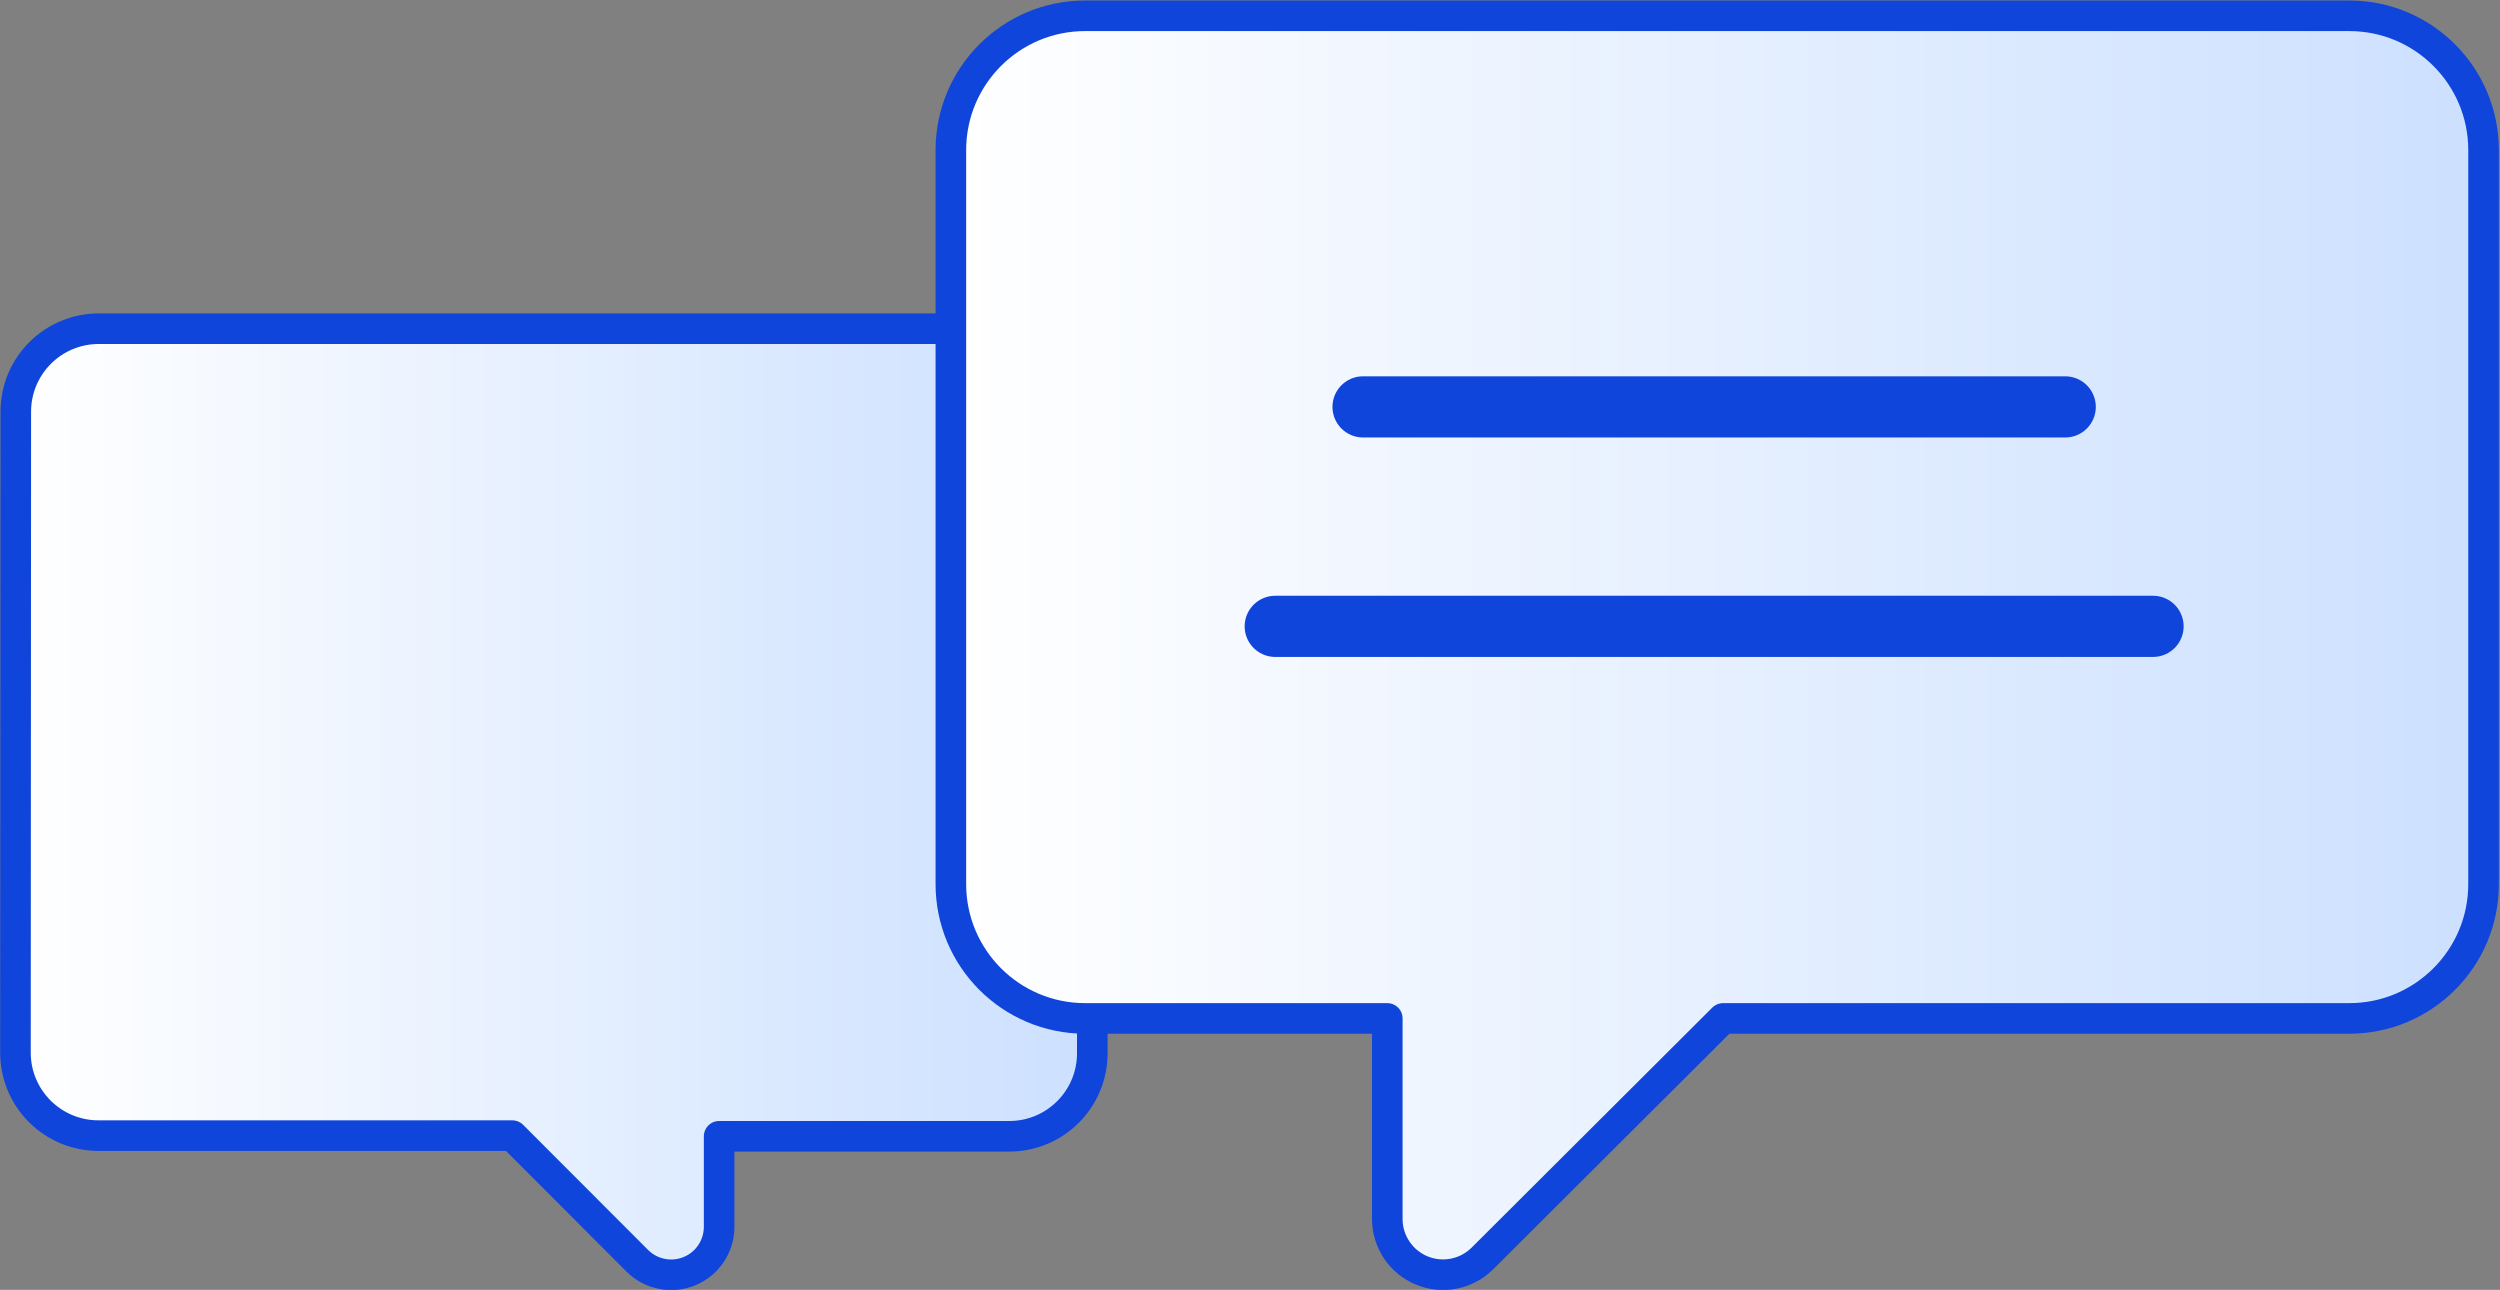
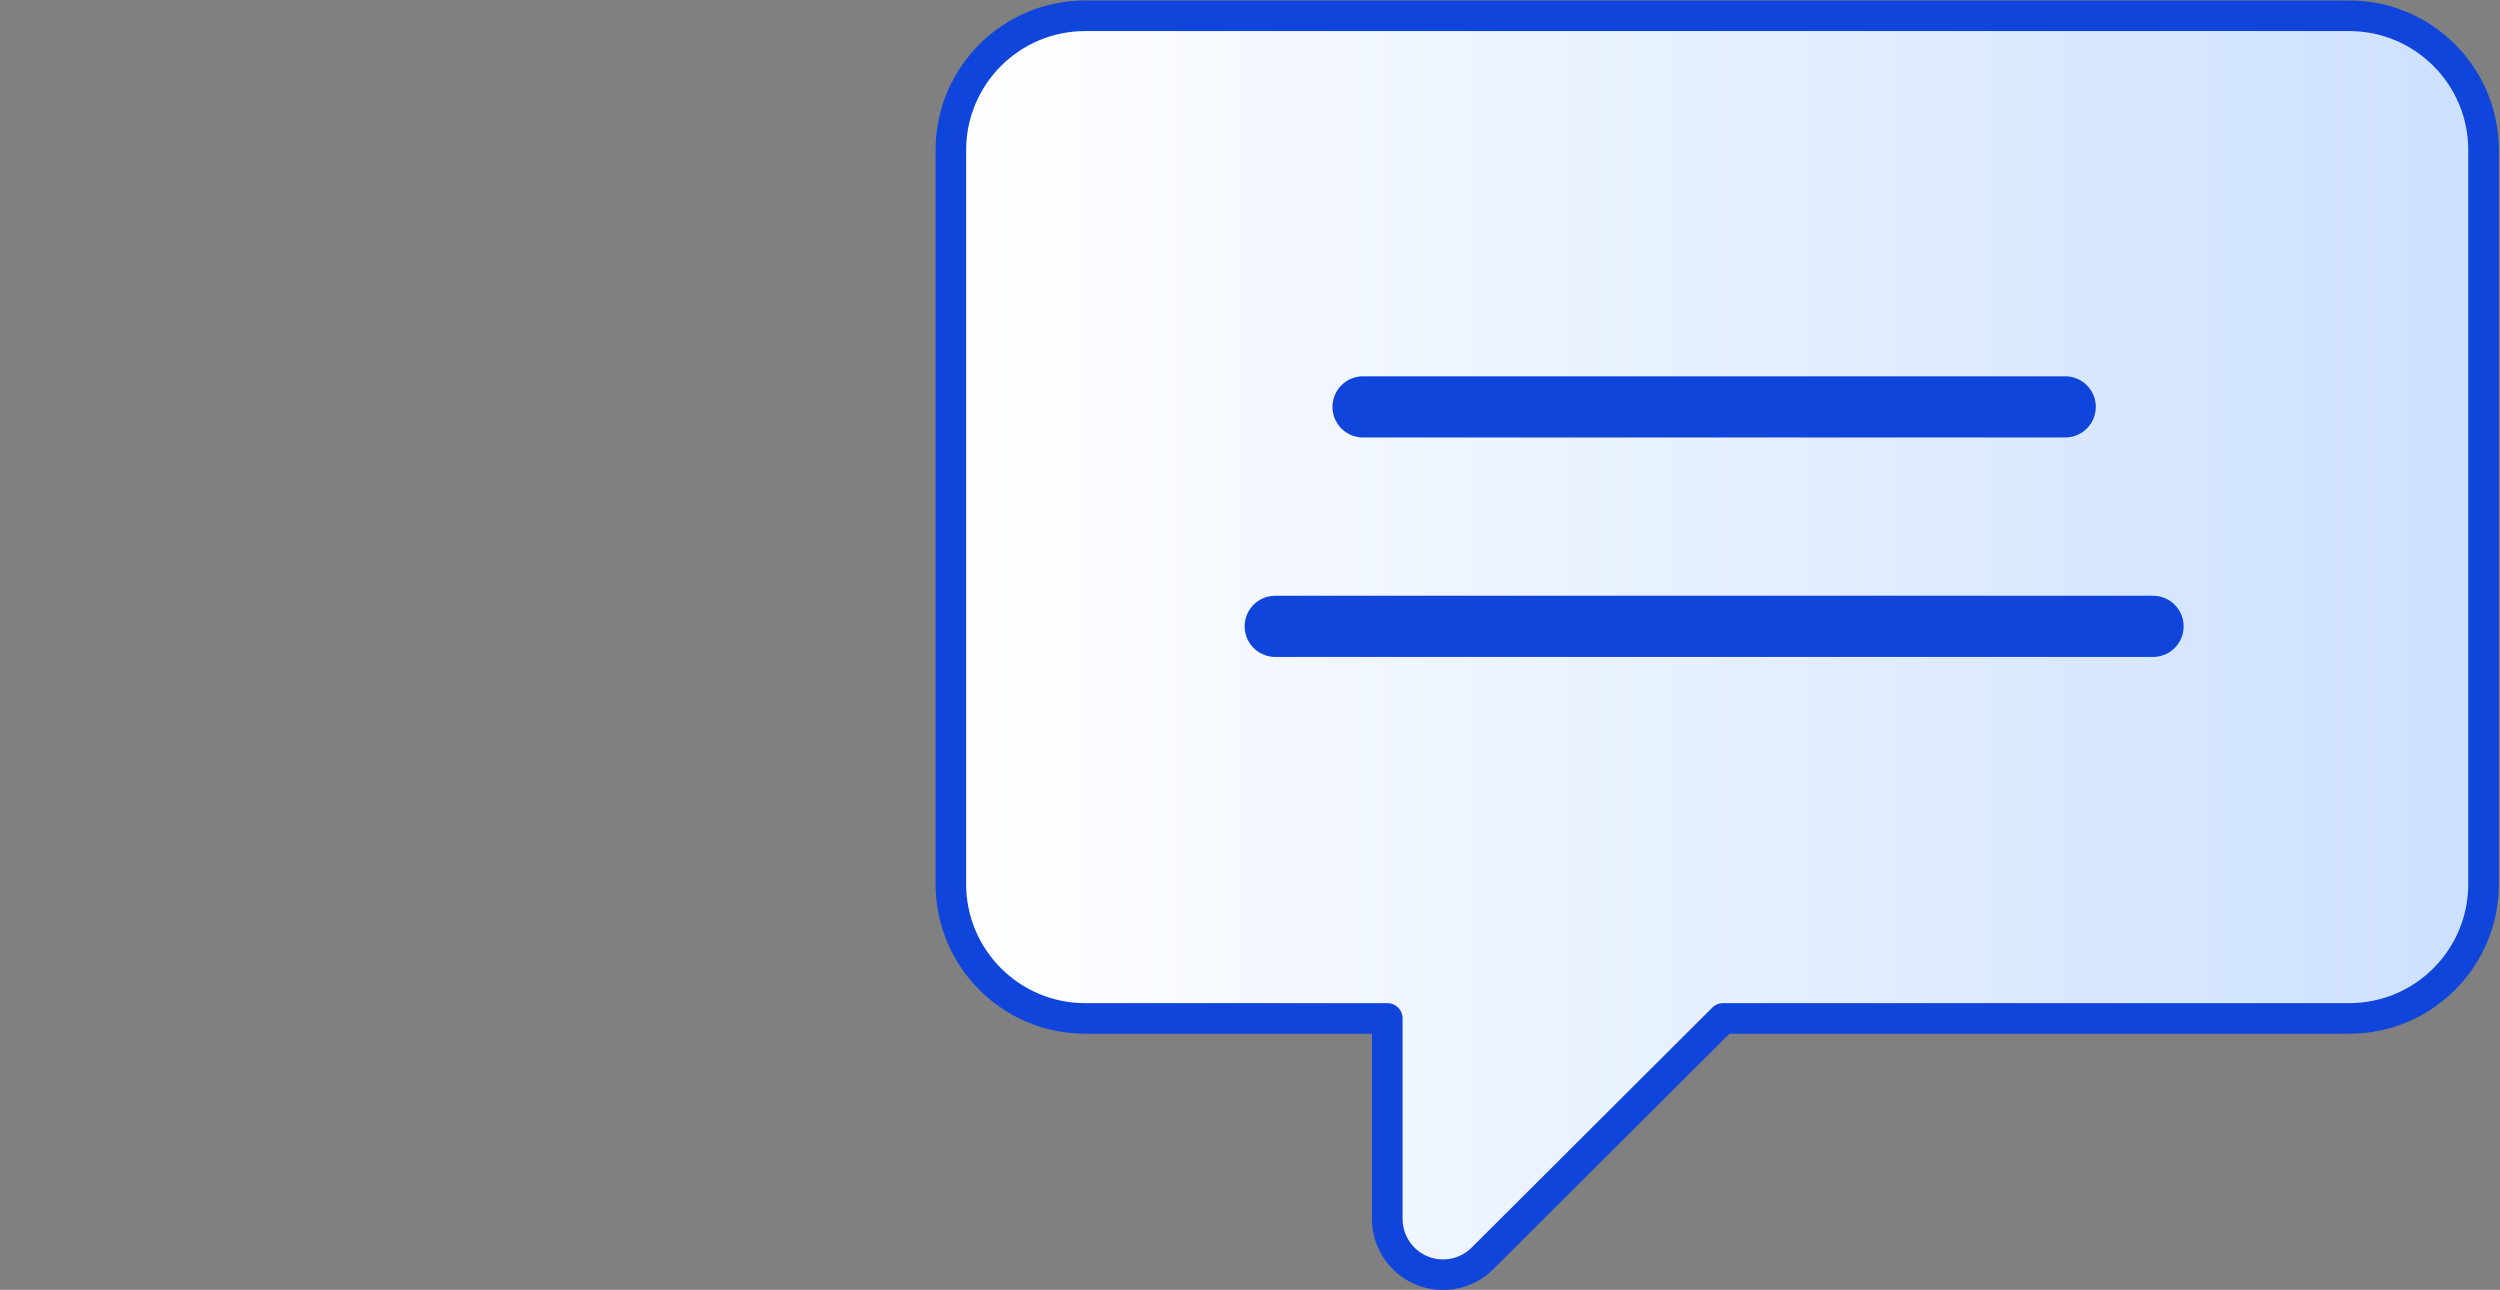
<svg xmlns="http://www.w3.org/2000/svg" width="188px" height="97px" viewBox="0 0 188 97" version="1.1">
  <rect x="0" y="0" width="188" height="97" fill="#808080" stroke="none" />
  <title>mh-support-personal-team</title>
  <desc>Created with Sketch.</desc>
  <defs>
    <linearGradient x1="0.031%" y1="50.041%" x2="99.923%" y2="50.041%" id="linearGradient-1">
      <stop stop-color="#FFFFFF" offset="0%" />
      <stop stop-color="#CCE0FF" offset="100%" />
    </linearGradient>
    <linearGradient x1="0%" y1="50.014%" x2="100%" y2="50.014%" id="linearGradient-2">
      <stop stop-color="#FFFFFF" offset="0%" />
      <stop stop-color="#CCE0FF" offset="100%" />
    </linearGradient>
  </defs>
  <g id="Images" stroke="none" stroke-width="1" fill="none" fill-rule="evenodd" stroke-linejoin="round">
    <g id="mh-support-personal-team" transform="translate(1, 1)" stroke="#1045DB">
-       <path d="M0.187,29.96 C0.187,26.513 2.982,23.718 6.429,23.718 L74.899,23.718 C78.346,23.718 81.141,26.513 81.141,29.96 L81.141,78.207 C81.141,81.655 78.346,84.449 74.899,84.449 L53.079,84.449 L53.079,91.327 C53.05,92.769 52.166,94.056 50.83,94.599 C49.494,95.142 47.963,94.837 46.937,93.824 L37.525,84.399 L6.404,84.399 C2.957,84.399 0.162,81.605 0.162,78.157 L0.187,29.96 Z" id="Path" stroke-width="2.3" fill="url(#linearGradient-1)" fill-rule="nonzero" />
      <path d="M185.763,10.286 C185.763,4.709 181.241,0.187 175.664,0.187 L80.604,0.187 C75.027,0.187 70.505,4.709 70.505,10.286 L70.505,65.487 C70.505,71.064 75.027,75.586 80.604,75.586 L103.324,75.586 L103.324,90.703 C103.34,92.394 104.369,93.909 105.934,94.548 C107.5,95.186 109.296,94.822 110.489,93.624 L128.577,75.586 L175.664,75.586 C181.241,75.586 185.763,71.064 185.763,65.487 L185.763,10.286 Z" id="Path" stroke-width="2.3" fill="url(#linearGradient-2)" fill-rule="nonzero" />
      <path d="M94.897,46.101 L160.909,46.101" id="Path" stroke-width="4.6" stroke-linecap="round" />
      <path d="M101.501,29.598 L154.305,29.598" id="Path" stroke-width="4.6" stroke-linecap="round" />
    </g>
  </g>
</svg>